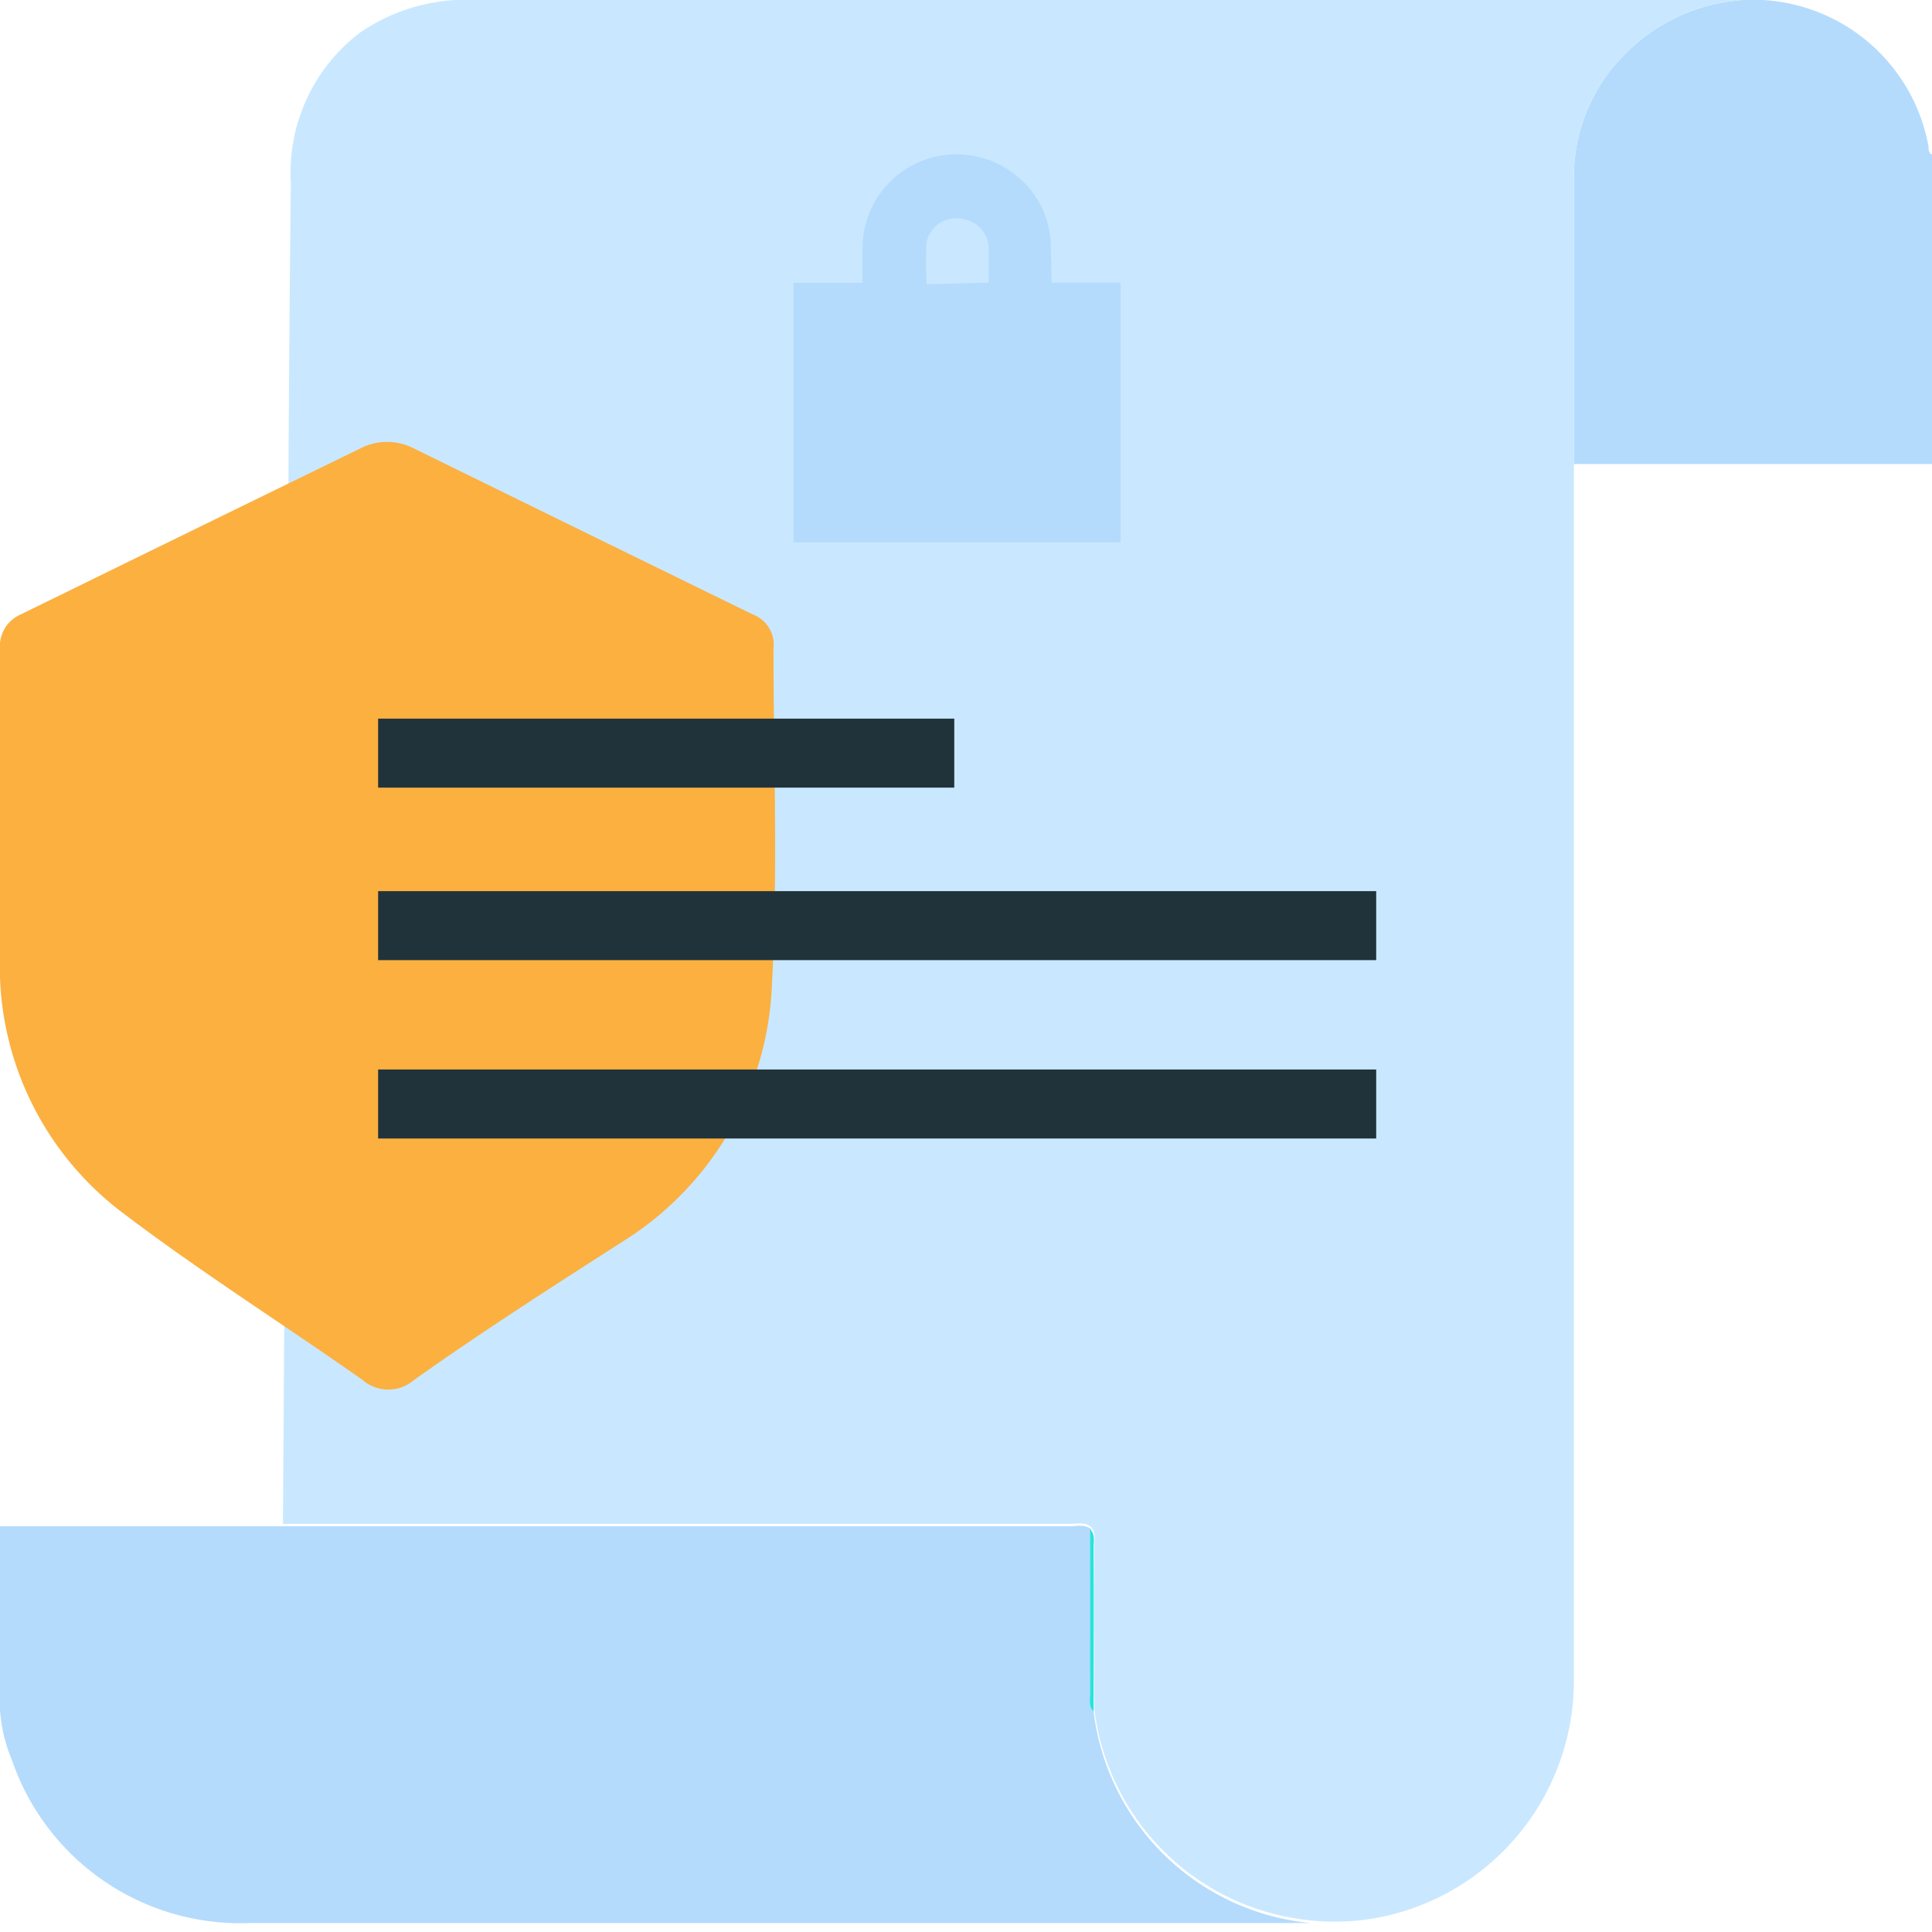
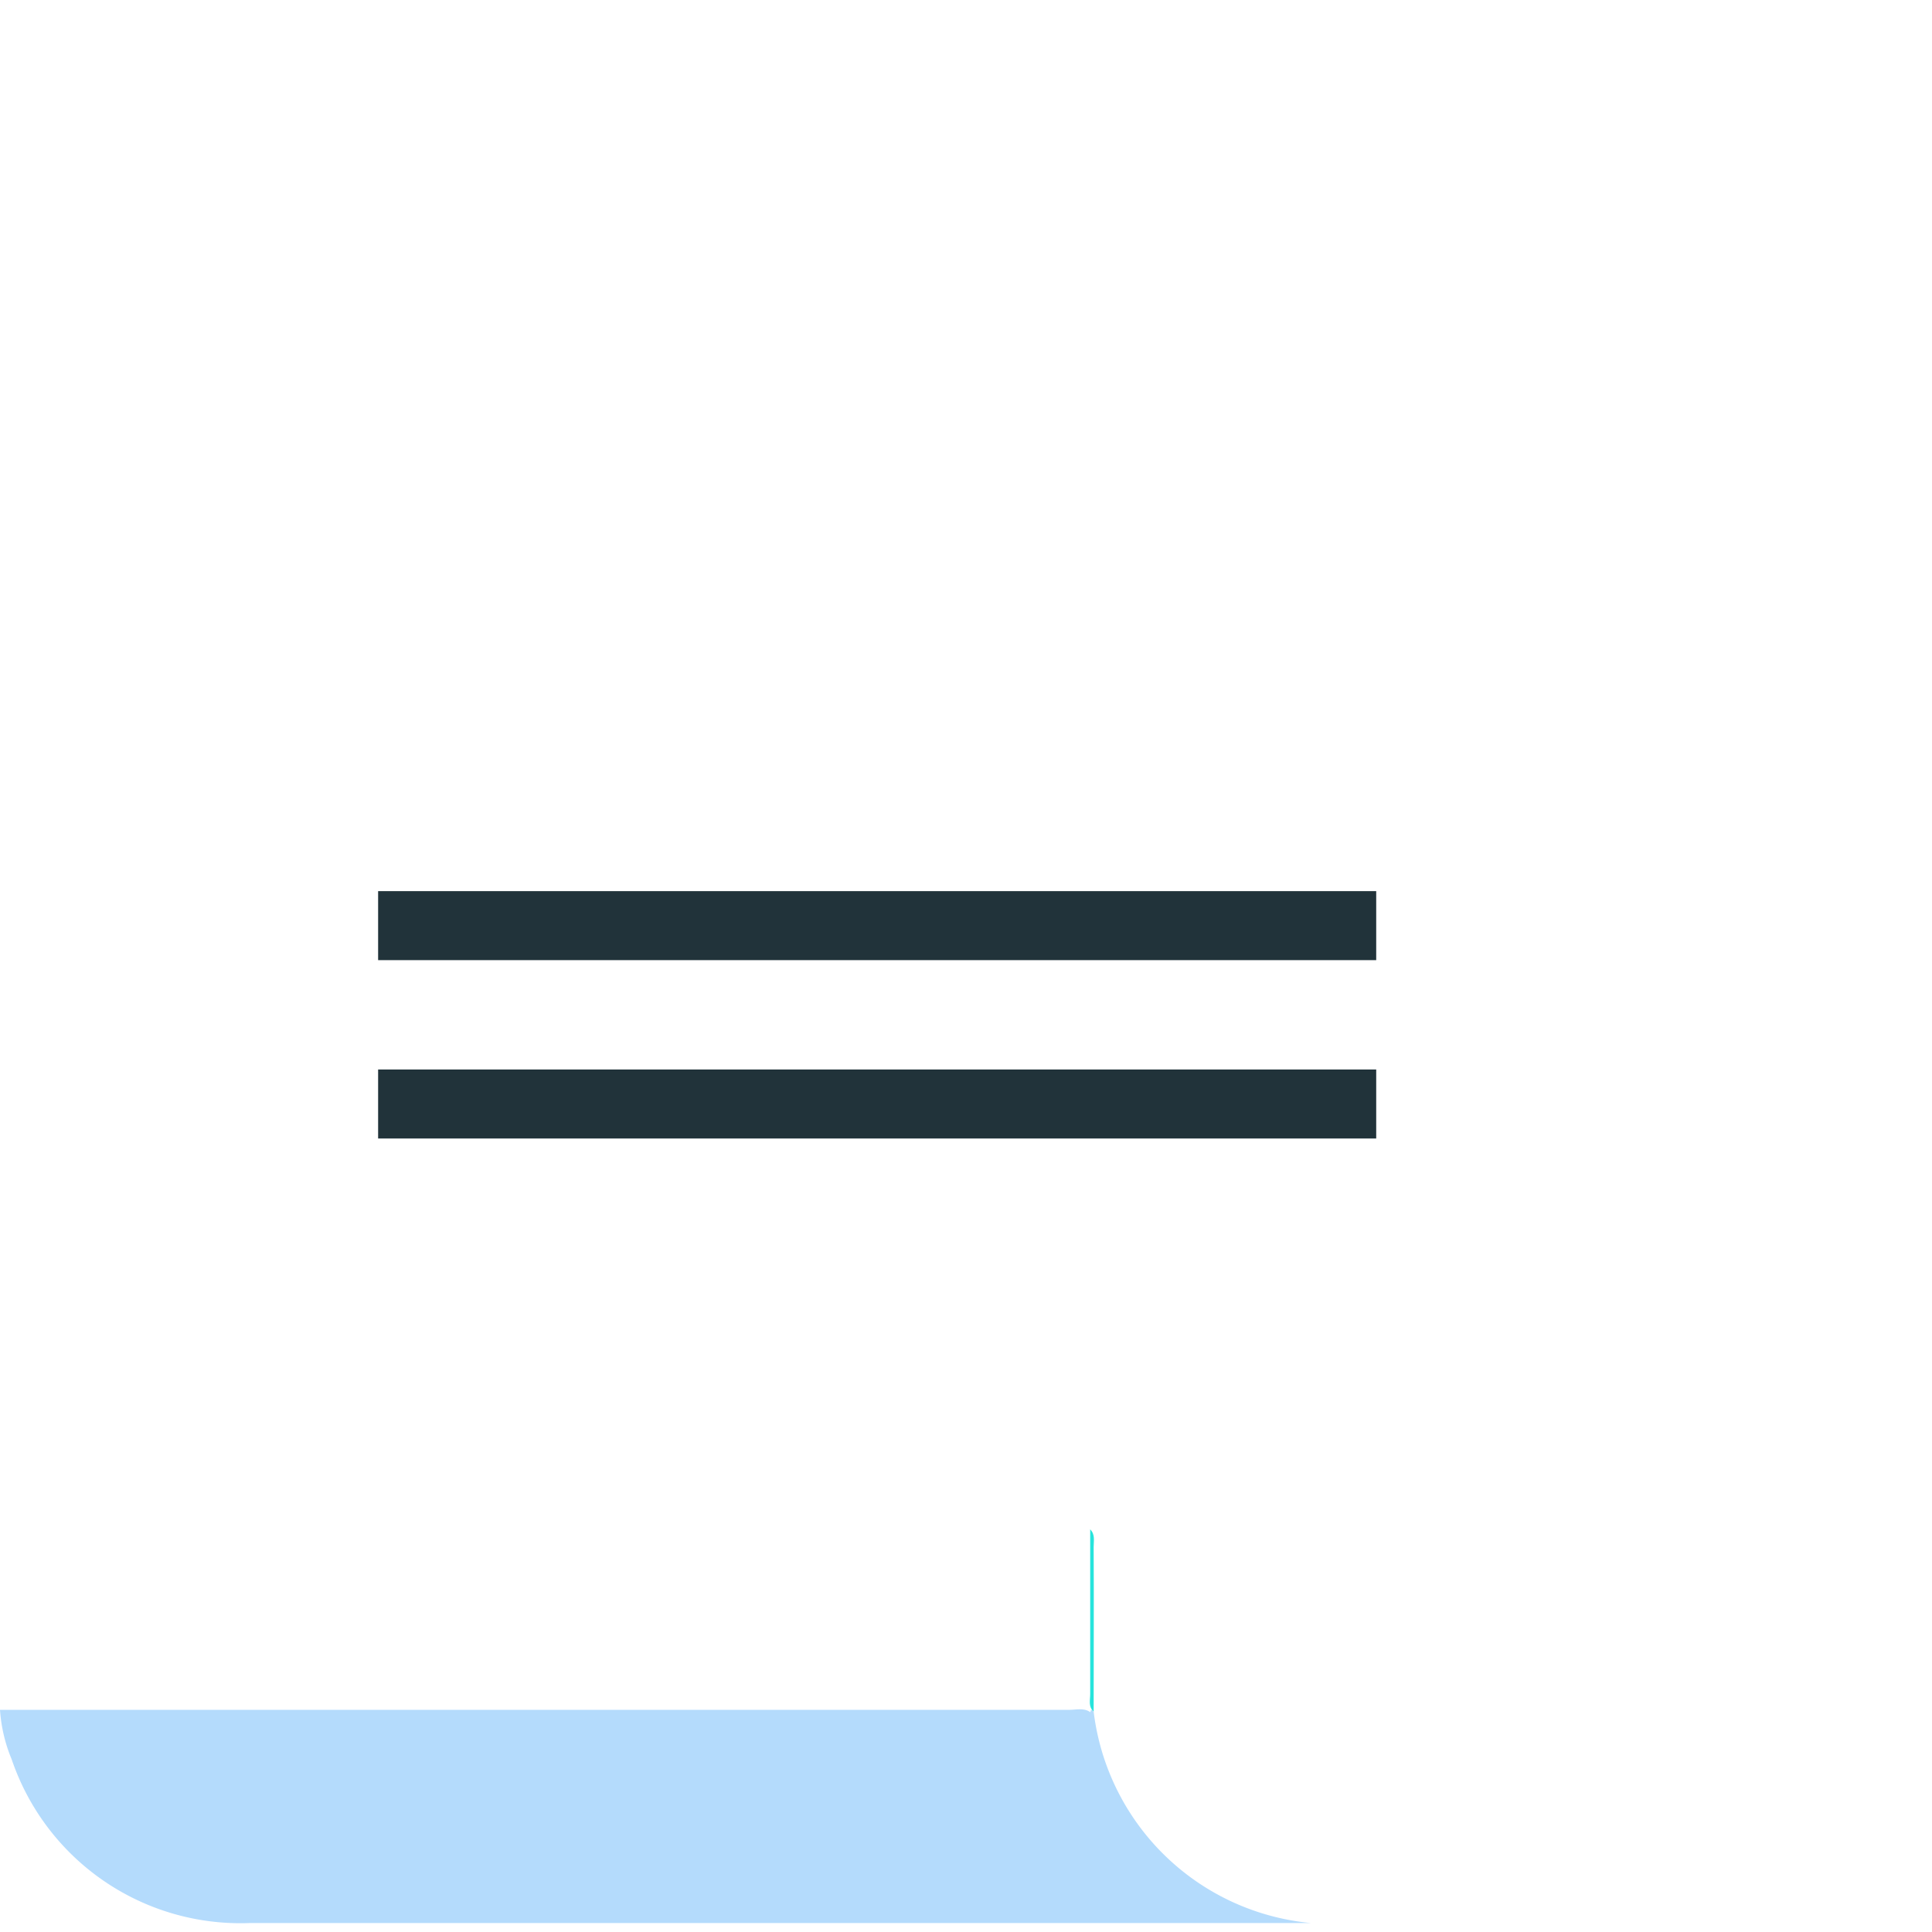
<svg xmlns="http://www.w3.org/2000/svg" id="design" viewBox="0 0 56 56">
  <defs>
    <style>.cls-1{fill:#b4dbfc;}.cls-2{fill:#c9e8ff;}.cls-3{fill:#27e4dc;}.cls-4{fill:#fbb040;}.cls-5{fill:none;stroke:#21333a;stroke-miterlimit:10;stroke-width:2px;}</style>
  </defs>
-   <path class="cls-1" d="M56,13.45c-.84,0-1.67,0-2.51,0H45.62c0-2.78,0-5.56,0-8.35a5,5,0,0,1,1.47-3.52A5.3,5.3,0,0,1,50.51,0,5.18,5.18,0,0,1,55.9,4.25c0,.09,0,.18.1.23Z" />
-   <path class="cls-2" d="M50.51,0a5.3,5.3,0,0,0-3.42,1.58,5,5,0,0,0-1.47,3.52c0,2.79,0,5.57,0,8.35,0,.24,0,.48,0,.71,0,9.65,0,24.8,0,34.45a7,7,0,0,1-5.82,7,6.77,6.77,0,0,1-1.74.06,7,7,0,0,1-6.34-6.13c0-1.59,0-3.18,0-4.77,0-.17.05-.36-.1-.51s-.42-.09-.63-.09H8.2c.05-6.44.1-18.38.15-24.81q0-7,.08-14.06a5.09,5.09,0,0,1,2-4.35A5.41,5.41,0,0,1,13.8,0H46.08C47.56,0,49,0,50.51,0Z" />
-   <path class="cls-1" d="M31.7,49.61A7,7,0,0,0,38,55.74c-.18,0-.36,0-.54,0H7.24a7,7,0,0,1-6.9-4.74A4.52,4.52,0,0,1,0,49.56c0-1.74,0-3.49,0-5.32H31c.21,0,.44-.07.63.09,0,1.59,0,3.18,0,4.77C31.6,49.28,31.54,49.47,31.7,49.61Z" />
+   <path class="cls-1" d="M31.7,49.61A7,7,0,0,0,38,55.74c-.18,0-.36,0-.54,0H7.24a7,7,0,0,1-6.9-4.74A4.52,4.52,0,0,1,0,49.56H31c.21,0,.44-.07.63.09,0,1.59,0,3.18,0,4.77C31.6,49.28,31.54,49.47,31.7,49.61Z" />
  <path class="cls-3" d="M31.7,49.61c-.16-.14-.1-.33-.1-.51,0-1.59,0-3.18,0-4.77.15.15.1.34.1.51C31.71,46.43,31.7,48,31.7,49.61Z" />
-   <path class="cls-4" d="M0,23.71c0-1.64,0-3.27,0-4.9a1,1,0,0,1,.6-1Q5.54,15.39,10.44,13A1.69,1.69,0,0,1,12,13q4.91,2.41,9.82,4.81a.94.94,0,0,1,.6,1c0,3.32.14,6.65-.06,10a9.19,9.19,0,0,1-4.19,7.1C16.14,37.21,14,38.58,12,40a1.14,1.14,0,0,1-1.49,0c-2.3-1.62-4.68-3.12-6.92-4.82A8.94,8.94,0,0,1,0,28.35C0,26.81,0,25.25,0,23.71Z" />
-   <line class="cls-5" x1="10.96" y1="21.83" x2="27.66" y2="21.83" />
  <line class="cls-5" x1="10.96" y1="26.83" x2="39.89" y2="26.83" />
  <line class="cls-5" x1="10.96" y1="32" x2="39.89" y2="32" />
-   <path class="cls-1" d="M30.48,8.19h2v7.53H23V8.2h2v-1a2.72,2.72,0,0,1,2.17-2.67,2.76,2.76,0,0,1,3.06,1.55,2.88,2.88,0,0,1,.23,1.26C30.47,7.6,30.48,7.88,30.48,8.19Zm-1.82,0c0-.36,0-.7,0-1a.89.89,0,0,0-.8-.85.87.87,0,0,0-1,.68,9.92,9.92,0,0,0,0,1.22Z" />
</svg>